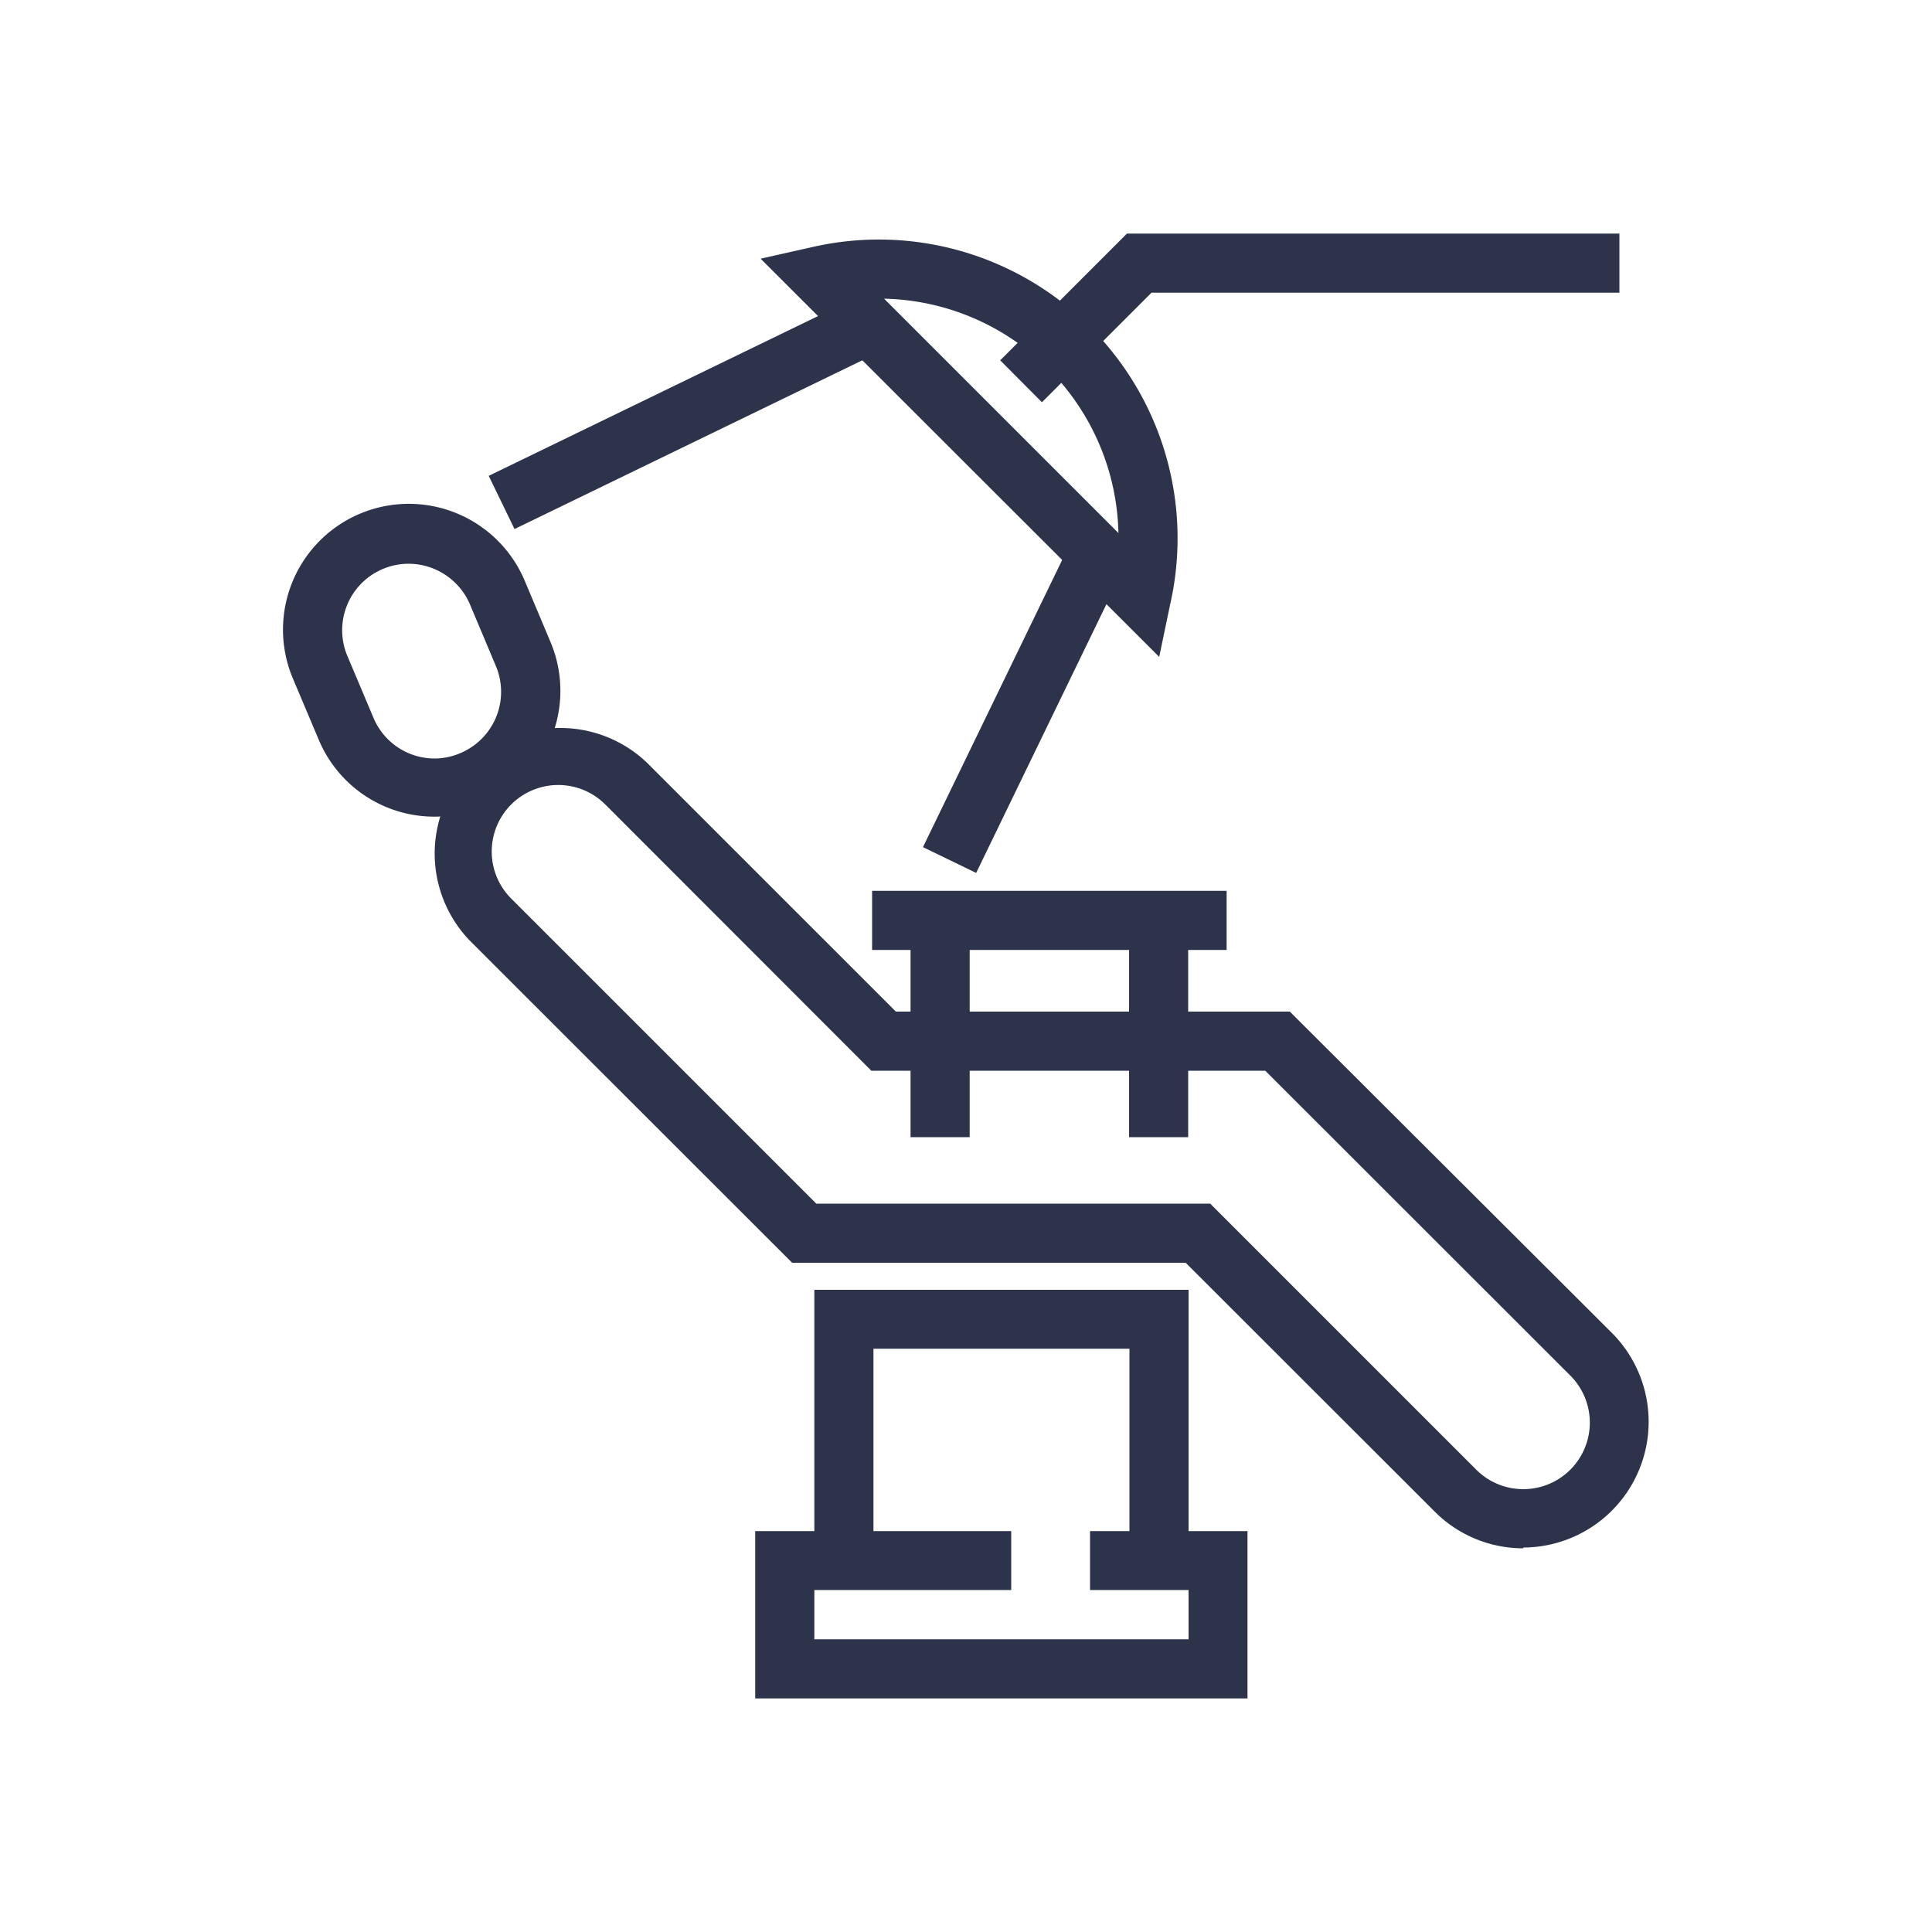
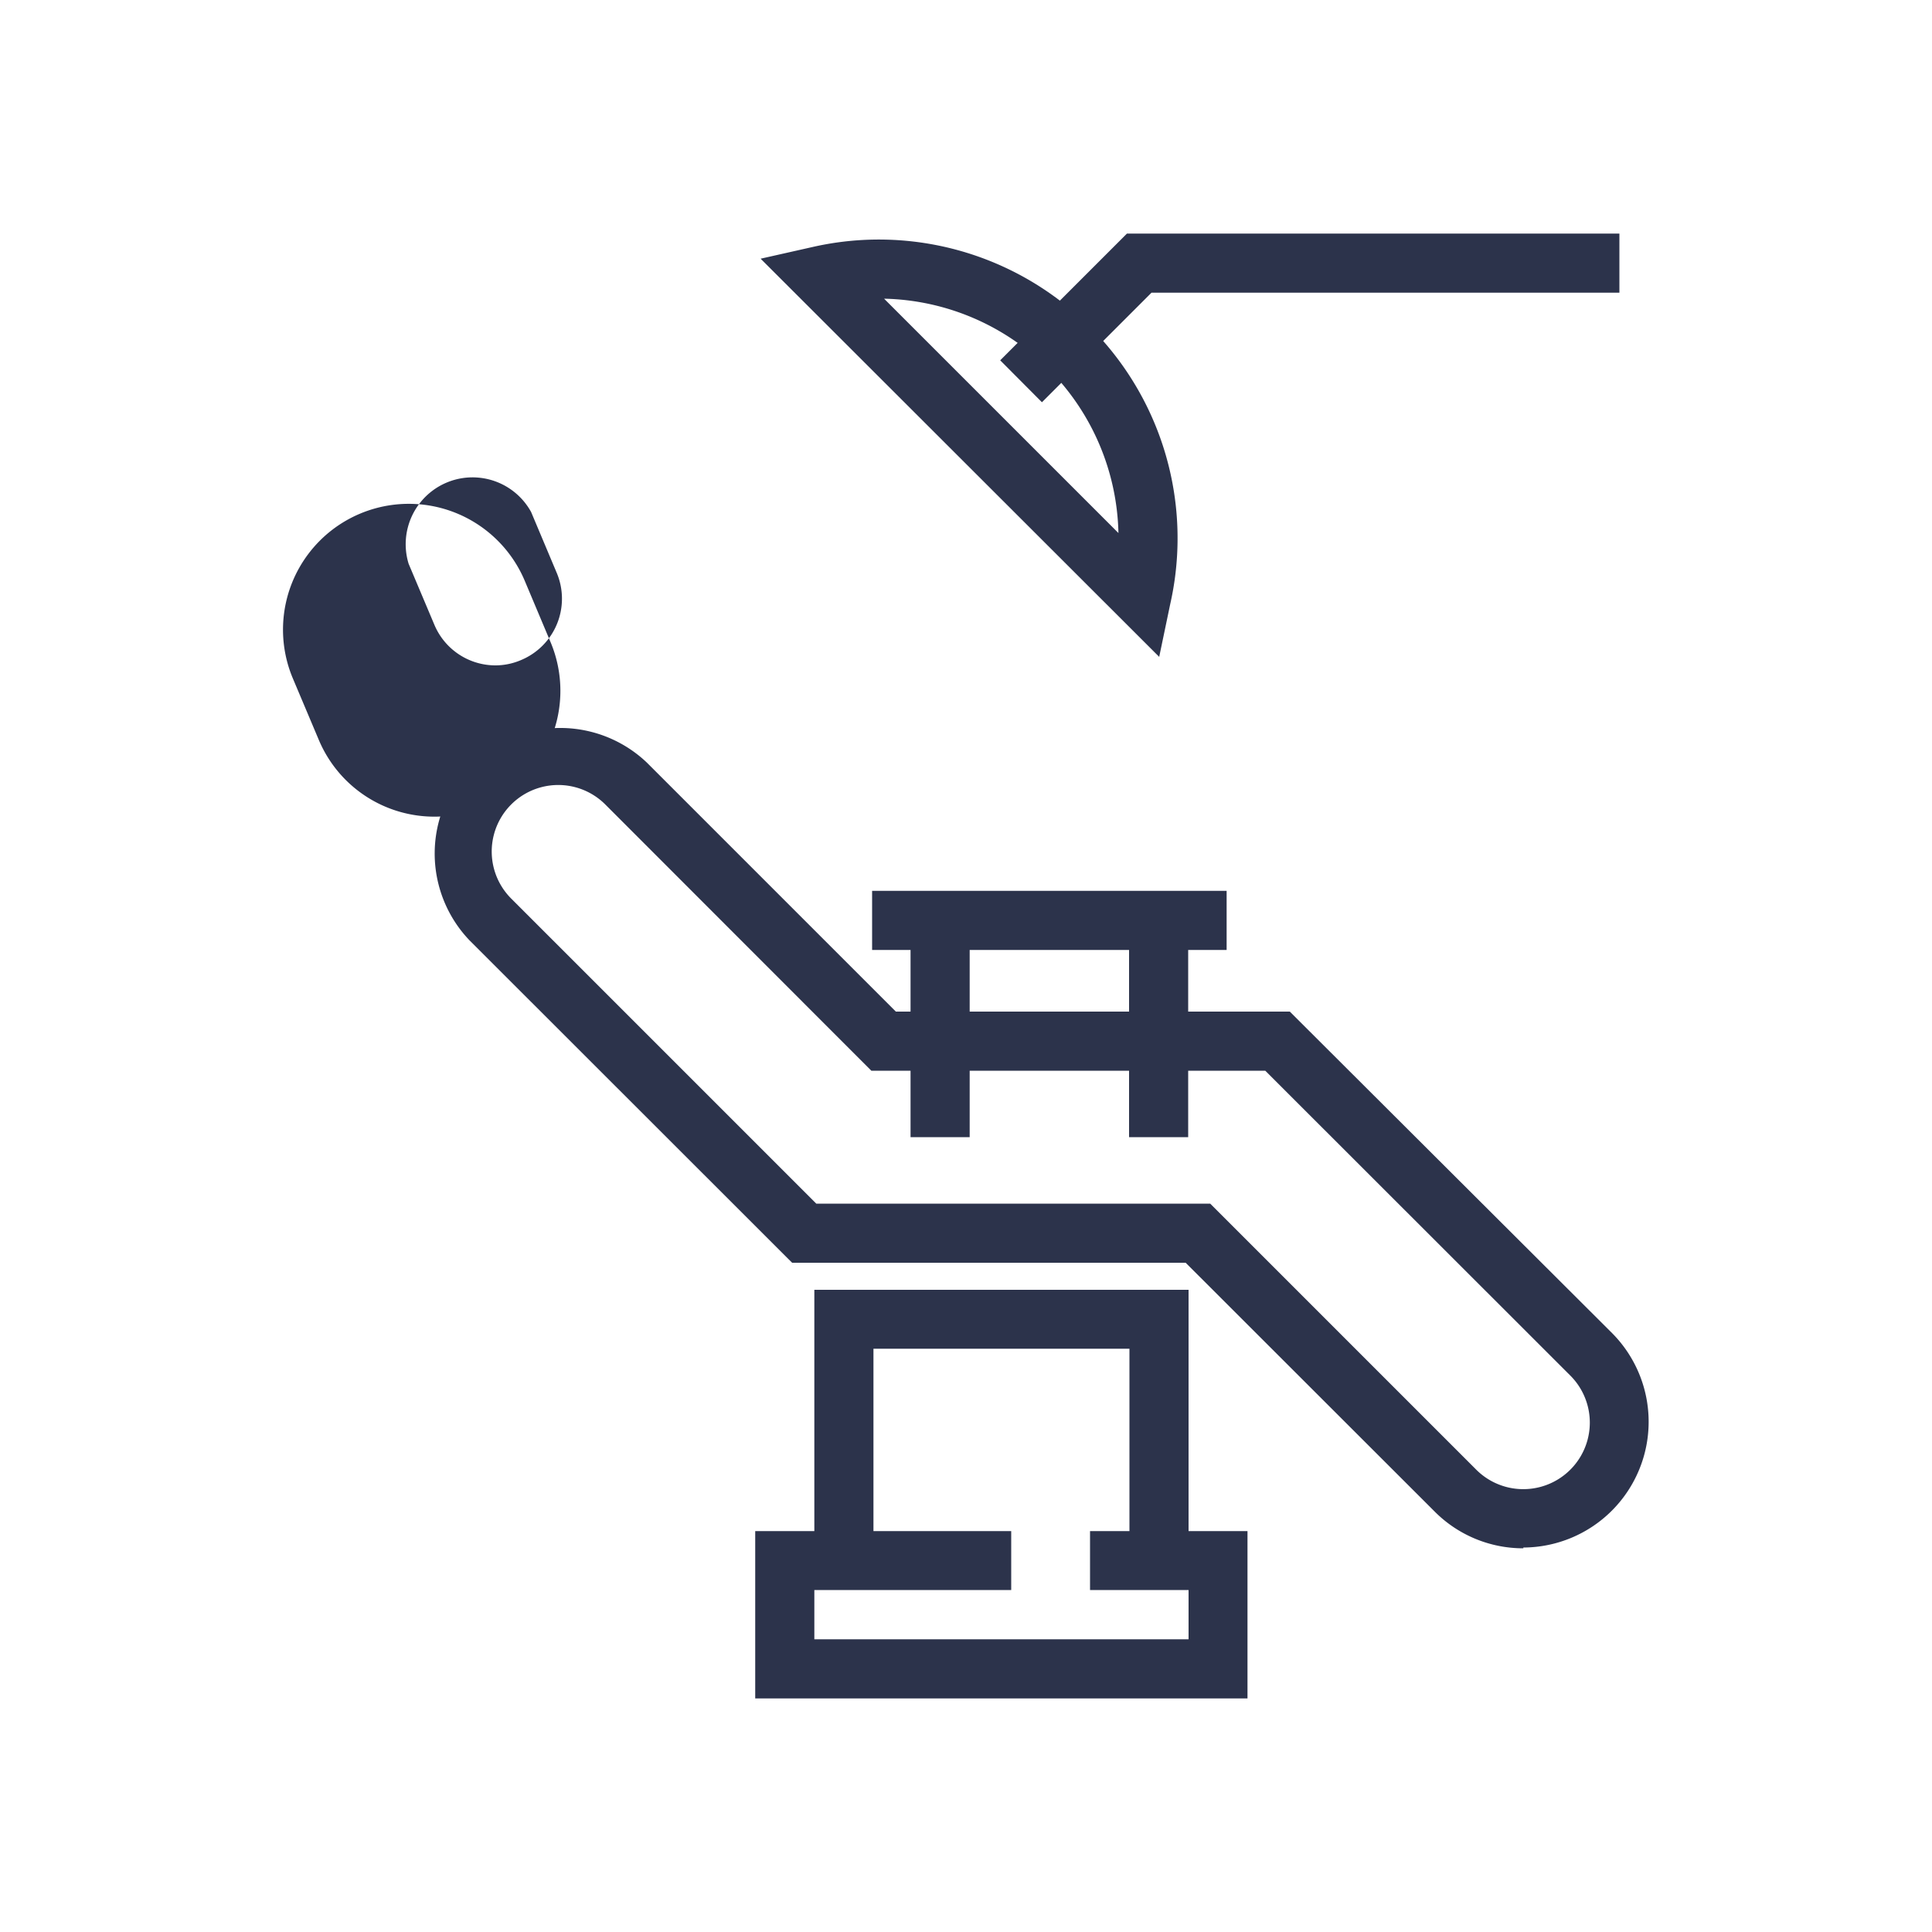
<svg xmlns="http://www.w3.org/2000/svg" id="Layer_1" data-name="Layer 1" viewBox="0 0 100 100">
  <defs>
    <style>.cls-1{fill:#2c334b;}</style>
  </defs>
  <title>revelstoke-dental-centre-home-internal-icons-master</title>
-   <rect class="cls-1" x="24.88" y="19.75" width="21.66" height="3.06" transform="translate(-5.71 17.72) rotate(-25.88)" />
-   <rect class="cls-1" x="44.04" y="34.82" width="18.17" height="3.06" transform="translate(-2.77 68.29) rotate(-64.14)" />
  <polygon class="cls-1" points="53.93 20.82 51.77 18.65 58.33 12.09 83.82 12.09 83.82 15.15 59.6 15.15 53.93 20.82" />
  <path class="cls-1" d="M78.85,80.14a6.46,6.46,0,0,1-4.6-1.91L61.37,65.36H41L24.3,48.67a6.5,6.5,0,0,1,9.19-9.19L46.37,52.36H66.76L83.44,69a6.51,6.51,0,0,1-4.59,11.1ZM42.25,62.3H62.64L76.41,76.07a3.44,3.44,0,0,0,4.87-4.87L65.49,55.42H45.1L31.33,41.64a3.44,3.44,0,0,0-4.87,4.87Z" />
-   <path class="cls-1" d="M22.49,42.27a6.49,6.49,0,0,1-6-4l-1.33-3.15a6.5,6.5,0,1,1,12-5.06l1.33,3.16A6.5,6.5,0,0,1,25,41.76,6.41,6.41,0,0,1,22.49,42.27ZM21.15,29.18A3.44,3.44,0,0,0,18,34l1.33,3.15a3.43,3.43,0,0,0,3.17,2.11,3.37,3.37,0,0,0,1.33-.28,3.44,3.44,0,0,0,1.84-4.5l-1.33-3.16A3.46,3.46,0,0,0,21.15,29.18Z" />
+   <path class="cls-1" d="M22.49,42.27a6.49,6.49,0,0,1-6-4l-1.33-3.15a6.5,6.5,0,1,1,12-5.06l1.33,3.16A6.5,6.5,0,0,1,25,41.76,6.41,6.41,0,0,1,22.49,42.27ZM21.15,29.18l1.33,3.15a3.43,3.43,0,0,0,3.17,2.11,3.37,3.37,0,0,0,1.33-.28,3.44,3.44,0,0,0,1.84-4.5l-1.33-3.16A3.46,3.46,0,0,0,21.15,29.18Z" />
  <polygon class="cls-1" points="61.52 80.69 58.46 80.69 58.46 69.81 45.21 69.81 45.21 80.69 42.15 80.69 42.15 66.76 61.52 66.76 61.52 80.69" />
  <polygon class="cls-1" points="64.57 87.91 39.09 87.91 39.09 79.25 52.34 79.25 52.34 82.3 42.15 82.3 42.15 84.85 61.52 84.85 61.52 82.3 56.42 82.3 56.42 79.25 64.57 79.25 64.57 87.91" />
  <rect class="cls-1" x="45.14" y="46.11" width="18.35" height="3.06" />
  <rect class="cls-1" x="47.13" y="48.92" width="3.06" height="9.94" />
  <rect class="cls-1" x="58.44" y="48.92" width="3.06" height="9.94" />
  <path class="cls-1" d="M60,34,39.37,13.39l2.71-.61A15.46,15.46,0,0,1,60.57,31.27ZM45.76,15.46,57.89,27.59A12.4,12.4,0,0,0,45.76,15.46Z" />
</svg>